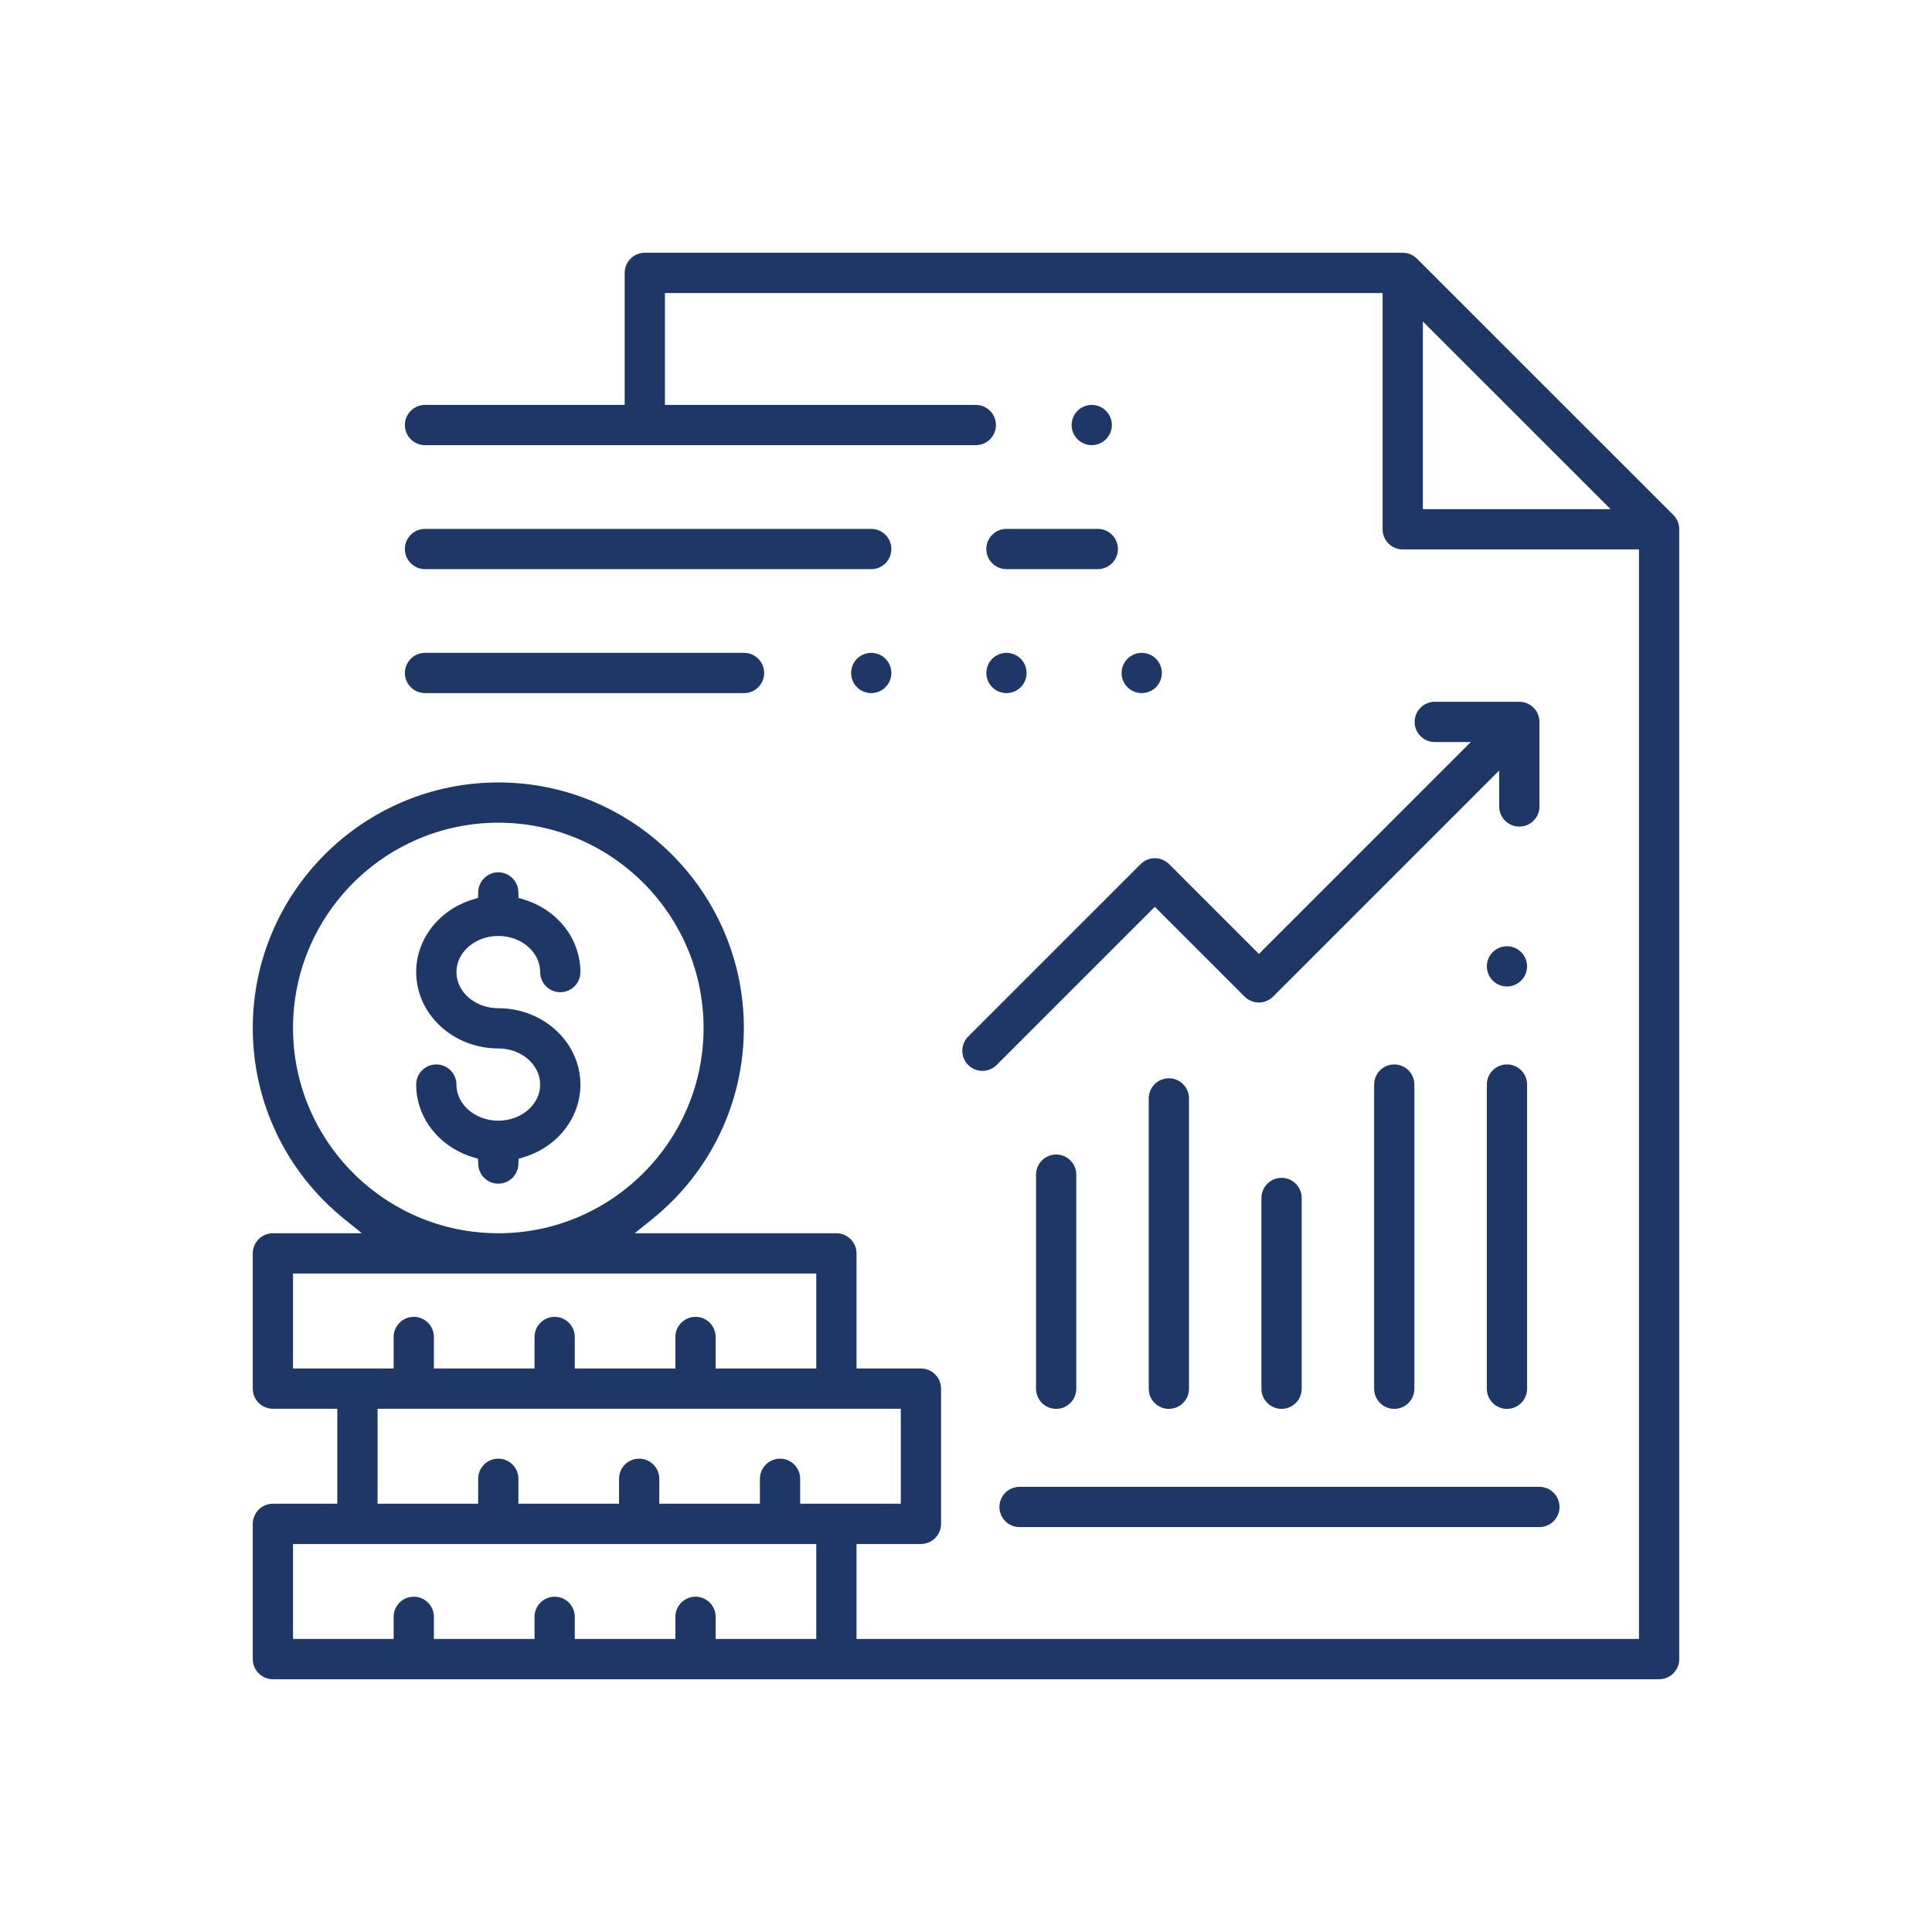
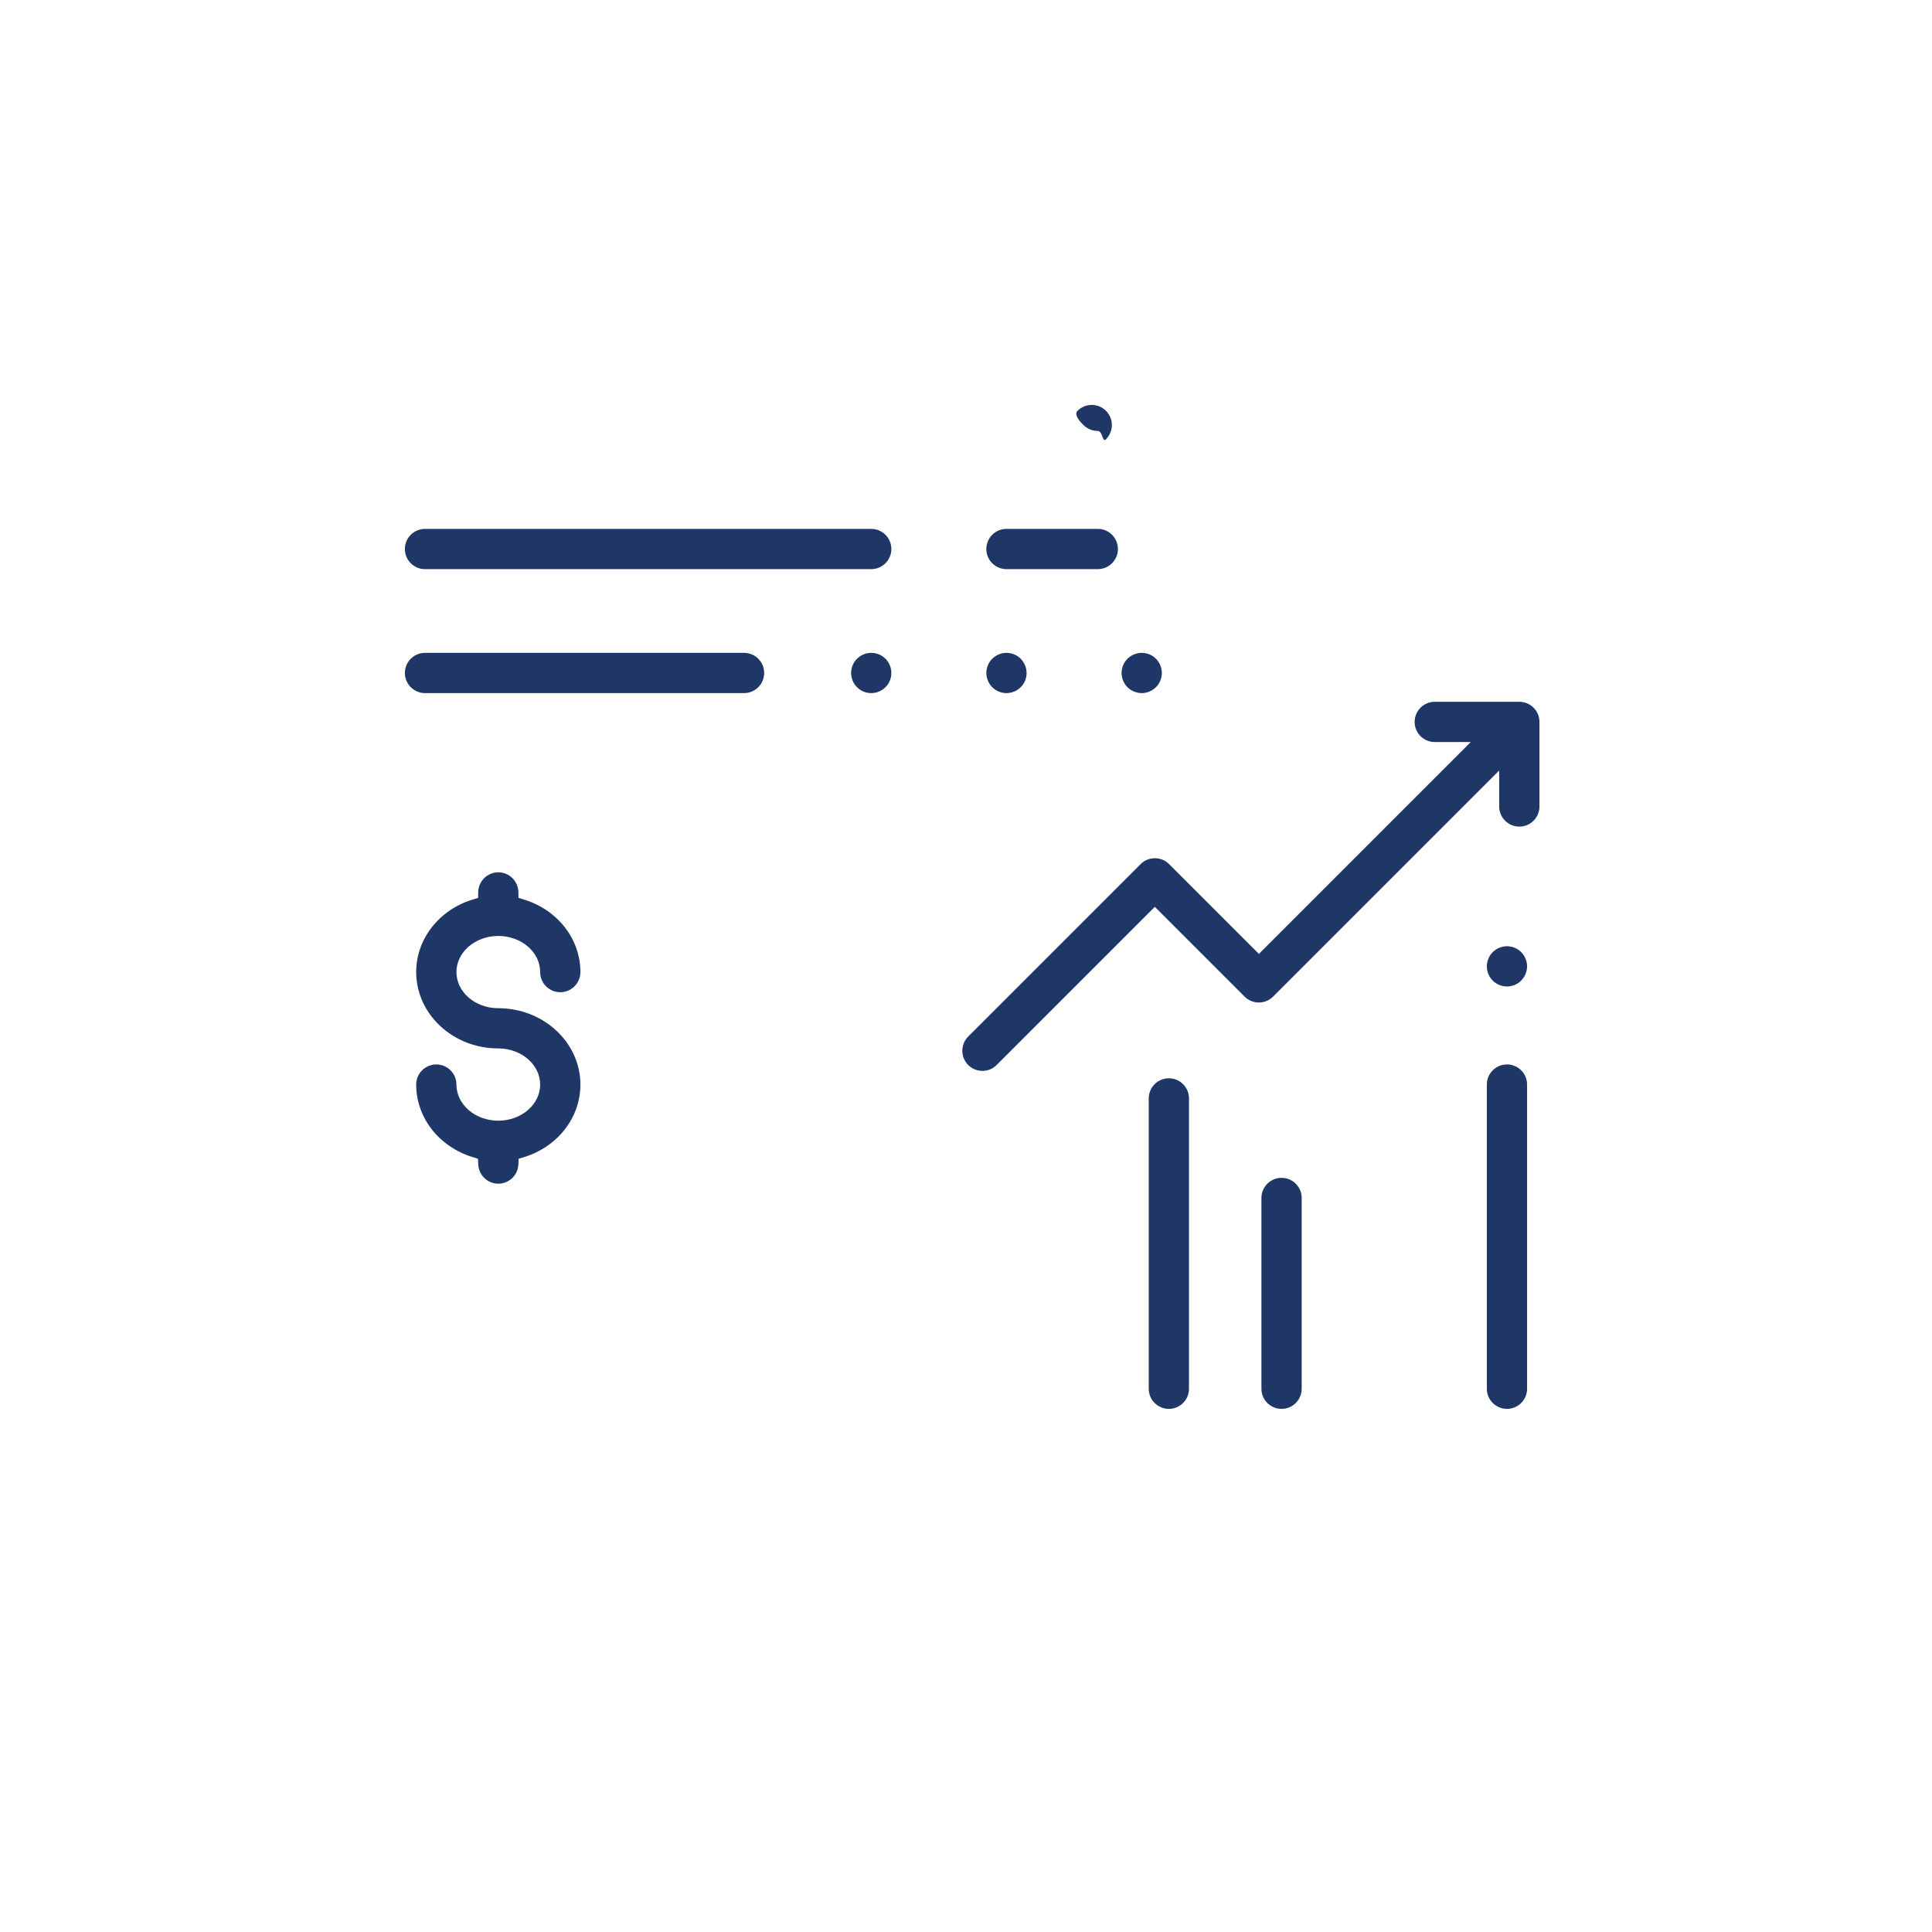
<svg xmlns="http://www.w3.org/2000/svg" version="1.1" id="Layer_1" x="0px" y="0px" viewBox="0 0 600 600" style="enable-background:new 0 0 600 600;" xml:space="preserve">
  <style type="text/css">
	.st0{fill:#29BCB8;}
	.st1{fill:#1E3767;}
	.st2{fill:none;}
	.st3{fill:#FFFFFF;}
</style>
  <g>
-     <path class="st1" d="M519.67,159.94l-79.62-79.61c-1.18-1.18-2.75-1.83-4.42-1.83H200.25c-3.45,0-6.25,2.8-6.25,6.25v41h-62.01   c-3.45,0-6.25,2.8-6.25,6.25s2.8,6.25,6.25,6.25h171.06c3.45,0,6.25-2.8,6.25-6.25s-2.8-6.25-6.25-6.25H206.5V91h222.88v73.38   c0,3.45,2.8,6.25,6.25,6.25H509V509H266v-29.5h20c3.45,0,6.25-2.8,6.25-6.25v-42c0-3.45-2.8-6.25-6.25-6.25h-20v-35.75   c0-3.45-2.8-6.25-6.25-6.25h-62.63l5.5-4.44c18.04-14.59,28.39-36.21,28.39-59.31c0-42.04-34.21-76.25-76.25-76.25   S78.5,277.21,78.5,319.25c0,23.1,10.35,44.72,28.39,59.31l5.5,4.44H84.75c-3.45,0-6.25,2.8-6.25,6.25v42c0,3.45,2.8,6.25,6.25,6.25   h20V467h-20c-3.45,0-6.25,2.8-6.25,6.25v42c0,3.45,2.8,6.25,6.25,6.25h430.5c3.45,0,6.25-2.8,6.25-6.25V164.36   C521.5,162.69,520.85,161.12,519.67,159.94L519.67,159.94z M441.88,158.12V99.84l58.3,58.29H441.88z M279.75,437.5V467H248.5v-7.75   c0-3.45-2.8-6.25-6.25-6.25s-6.25,2.8-6.25,6.25V467h-31.25v-7.75c0-3.45-2.8-6.25-6.25-6.25s-6.25,2.8-6.25,6.25V467H161v-7.75   c0-3.45-2.8-6.25-6.25-6.25s-6.25,2.8-6.25,6.25V467h-31.25v-29.5H279.75z M91,319.25c0-35.15,28.6-63.75,63.75-63.75   s63.75,28.6,63.75,63.75c0,35.15-28.6,63.75-63.75,63.75S91,354.4,91,319.25z M91,425v-29.5h162.5V425h-31.25v-9.79   c0-3.45-2.8-6.25-6.25-6.25s-6.25,2.8-6.25,6.25V425H178.5v-9.79c0-3.45-2.8-6.25-6.25-6.25s-6.25,2.8-6.25,6.25V425h-31.25v-9.79   c0-3.45-2.8-6.25-6.25-6.25s-6.25,2.8-6.25,6.25V425H91z M253.5,509h-31.25v-6.88c0-3.45-2.8-6.25-6.25-6.25s-6.25,2.8-6.25,6.25   V509H178.5v-6.88c0-3.45-2.8-6.25-6.25-6.25s-6.25,2.8-6.25,6.25V509h-31.25v-6.88c0-3.45-2.8-6.25-6.25-6.25s-6.25,2.8-6.25,6.25   V509H91v-29.5h162.5V509z" />
    <path class="st1" d="M160.98,361.63l0.08-1.76l1.69-0.52c10.47-3.23,17.5-12.28,17.5-22.52c0-13.08-11.44-23.72-25.5-23.72   c-7.17,0-13-5.03-13-11.22c0-6.19,5.83-11.22,13-11.22s13,5.03,13,11.22c0,3.45,2.8,6.25,6.25,6.25s6.25-2.8,6.25-6.25   c0-10.24-7.03-19.29-17.5-22.52l-1.73-0.53l-0.03-1.81c-0.06-3.38-2.86-6.13-6.24-6.13s-6.18,2.75-6.24,6.13l-0.03,1.81l-1.73,0.53   c-10.46,3.23-17.5,12.28-17.5,22.51c0,13.08,11.44,23.72,25.5,23.72c7.17,0,13,5.03,13,11.22c0,6.19-5.83,11.22-13,11.22   s-13-5.03-13-11.22c0-3.45-2.8-6.25-6.25-6.25s-6.25,2.8-6.25,6.25c0,10.24,7.04,19.29,17.51,22.52l1.69,0.52l0.08,1.76   c0.14,3.35,2.88,5.98,6.23,5.98S160.84,364.98,160.98,361.63z" />
    <path class="st1" d="M270.56,164.25H131.99c-3.45,0-6.25,2.8-6.25,6.25s2.8,6.25,6.25,6.25h138.58c3.45,0,6.25-2.8,6.25-6.25   S274.01,164.25,270.56,164.25z" />
    <path class="st1" d="M306.31,170.5c0,3.45,2.8,6.25,6.25,6.25h28.37c3.45,0,6.25-2.8,6.25-6.25s-2.8-6.25-6.25-6.25h-28.37   C309.12,164.25,306.31,167.05,306.31,170.5z" />
-     <path class="st1" d="M343.47,136.42c1.16-1.16,1.83-2.77,1.83-4.42s-0.67-3.25-1.83-4.42c-1.16-1.16-2.77-1.83-4.42-1.83   s-3.25,0.67-4.42,1.83c-1.17,1.16-1.83,2.77-1.83,4.42s0.67,3.26,1.83,4.41c1.17,1.17,2.78,1.84,4.42,1.84   S342.31,137.58,343.47,136.42z" />
+     <path class="st1" d="M343.47,136.42c1.16-1.16,1.83-2.77,1.83-4.42s-0.67-3.25-1.83-4.42c-1.16-1.16-2.77-1.83-4.42-1.83   s-3.25,0.67-4.42,1.83s0.67,3.26,1.83,4.41c1.17,1.17,2.78,1.84,4.42,1.84   S342.31,137.58,343.47,136.42z" />
    <path class="st1" d="M131.99,215.25h99.08c3.45,0,6.25-2.8,6.25-6.25s-2.8-6.25-6.25-6.25h-99.08c-3.45,0-6.25,2.8-6.25,6.25   S128.54,215.25,131.99,215.25z" />
    <path class="st1" d="M266.15,204.58c-1.16,1.16-1.83,2.77-1.83,4.42s0.67,3.25,1.83,4.42c1.16,1.17,2.78,1.83,4.42,1.83   c1.64,0,3.25-0.67,4.42-1.83c1.17-1.16,1.83-2.77,1.83-4.42s-0.67-3.25-1.83-4.42c-1.16-1.17-2.77-1.83-4.42-1.83   S267.31,203.42,266.15,204.58z" />
    <path class="st1" d="M312.57,202.75c-1.64,0-3.25,0.67-4.42,1.83c-1.16,1.16-1.83,2.77-1.83,4.42s0.67,3.25,1.83,4.42   c1.16,1.17,2.78,1.83,4.42,1.83c1.64,0,3.25-0.67,4.42-1.83c1.17-1.16,1.83-2.77,1.83-4.42s-0.67-3.25-1.83-4.42   C315.82,203.42,314.21,202.75,312.57,202.75z" />
    <path class="st1" d="M350.15,213.42c1.16,1.16,2.78,1.83,4.42,1.83c1.64,0,3.25-0.67,4.42-1.83c1.17-1.16,1.83-2.77,1.83-4.42   s-0.67-3.25-1.83-4.42c-1.16-1.17-2.77-1.83-4.42-1.83s-3.25,0.67-4.42,1.83c-1.16,1.16-1.83,2.77-1.83,4.42   S348.98,212.25,350.15,213.42L350.15,213.42z" />
-     <path class="st1" d="M310.38,468c0,3.45,2.8,6.25,6.25,6.25h161.44c3.45,0,6.25-2.8,6.25-6.25s-2.8-6.25-6.25-6.25H316.62   C313.18,461.75,310.38,464.55,310.38,468z" />
    <path class="st1" d="M472.41,304.53L472.41,304.53c1.17-1.17,1.84-2.78,1.84-4.41c0-1.64-0.67-3.26-1.83-4.43   c-1.16-1.16-2.77-1.83-4.42-1.83c-1.64,0-3.25,0.67-4.42,1.83c-1.16,1.17-1.83,2.78-1.83,4.43c0,1.64,0.67,3.25,1.83,4.41   c1.16,1.17,2.77,1.83,4.42,1.83S471.26,305.69,472.41,304.53z" />
    <path class="st1" d="M468,437.54c3.45,0,6.25-2.8,6.25-6.25v-94.47c0-3.45-2.8-6.25-6.25-6.25s-6.25,2.8-6.25,6.25v94.47   C461.75,434.74,464.55,437.54,468,437.54z" />
-     <path class="st1" d="M439.25,431.29v-94.47c0-3.45-2.8-6.25-6.25-6.25s-6.25,2.8-6.25,6.25v94.47c0,3.45,2.8,6.25,6.25,6.25   S439.25,434.74,439.25,431.29z" />
    <path class="st1" d="M404.25,431.29v-59.25c0-3.45-2.8-6.25-6.25-6.25s-6.25,2.8-6.25,6.25v59.25c0,3.45,2.8,6.25,6.25,6.25   S404.25,434.74,404.25,431.29z" />
    <path class="st1" d="M369.25,431.29v-90.17c0-3.45-2.8-6.25-6.25-6.25s-6.25,2.8-6.25,6.25v90.17c0,3.45,2.8,6.25,6.25,6.25   S369.25,434.74,369.25,431.29z" />
-     <path class="st1" d="M334.25,431.29V364.8c0-3.45-2.8-6.25-6.25-6.25s-6.25,2.8-6.25,6.25v66.49c0,3.45,2.8,6.25,6.25,6.25   S334.25,434.74,334.25,431.29z" />
    <path class="st1" d="M300.68,330.74c1.18,1.18,2.75,1.83,4.42,1.83c1.67,0,3.24-0.65,4.42-1.83l49.12-49.12l27.89,27.89   c1.16,1.16,2.77,1.83,4.42,1.83s3.26-0.67,4.42-1.83l70.22-70.22v11.17c0,3.45,2.8,6.25,6.25,6.25s6.25-2.8,6.25-6.25v-26.26   c0-3.45-2.8-6.25-6.25-6.25h-26.26c-3.45,0-6.25,2.8-6.25,6.25s2.8,6.25,6.25,6.25h11.17l-65.79,65.8l-27.89-27.89   c-1.18-1.18-2.75-1.83-4.42-1.83c-1.67,0-3.24,0.65-4.42,1.83l-53.54,53.54c-1.18,1.18-1.83,2.75-1.83,4.42   S299.5,329.56,300.68,330.74z" />
  </g>
</svg>